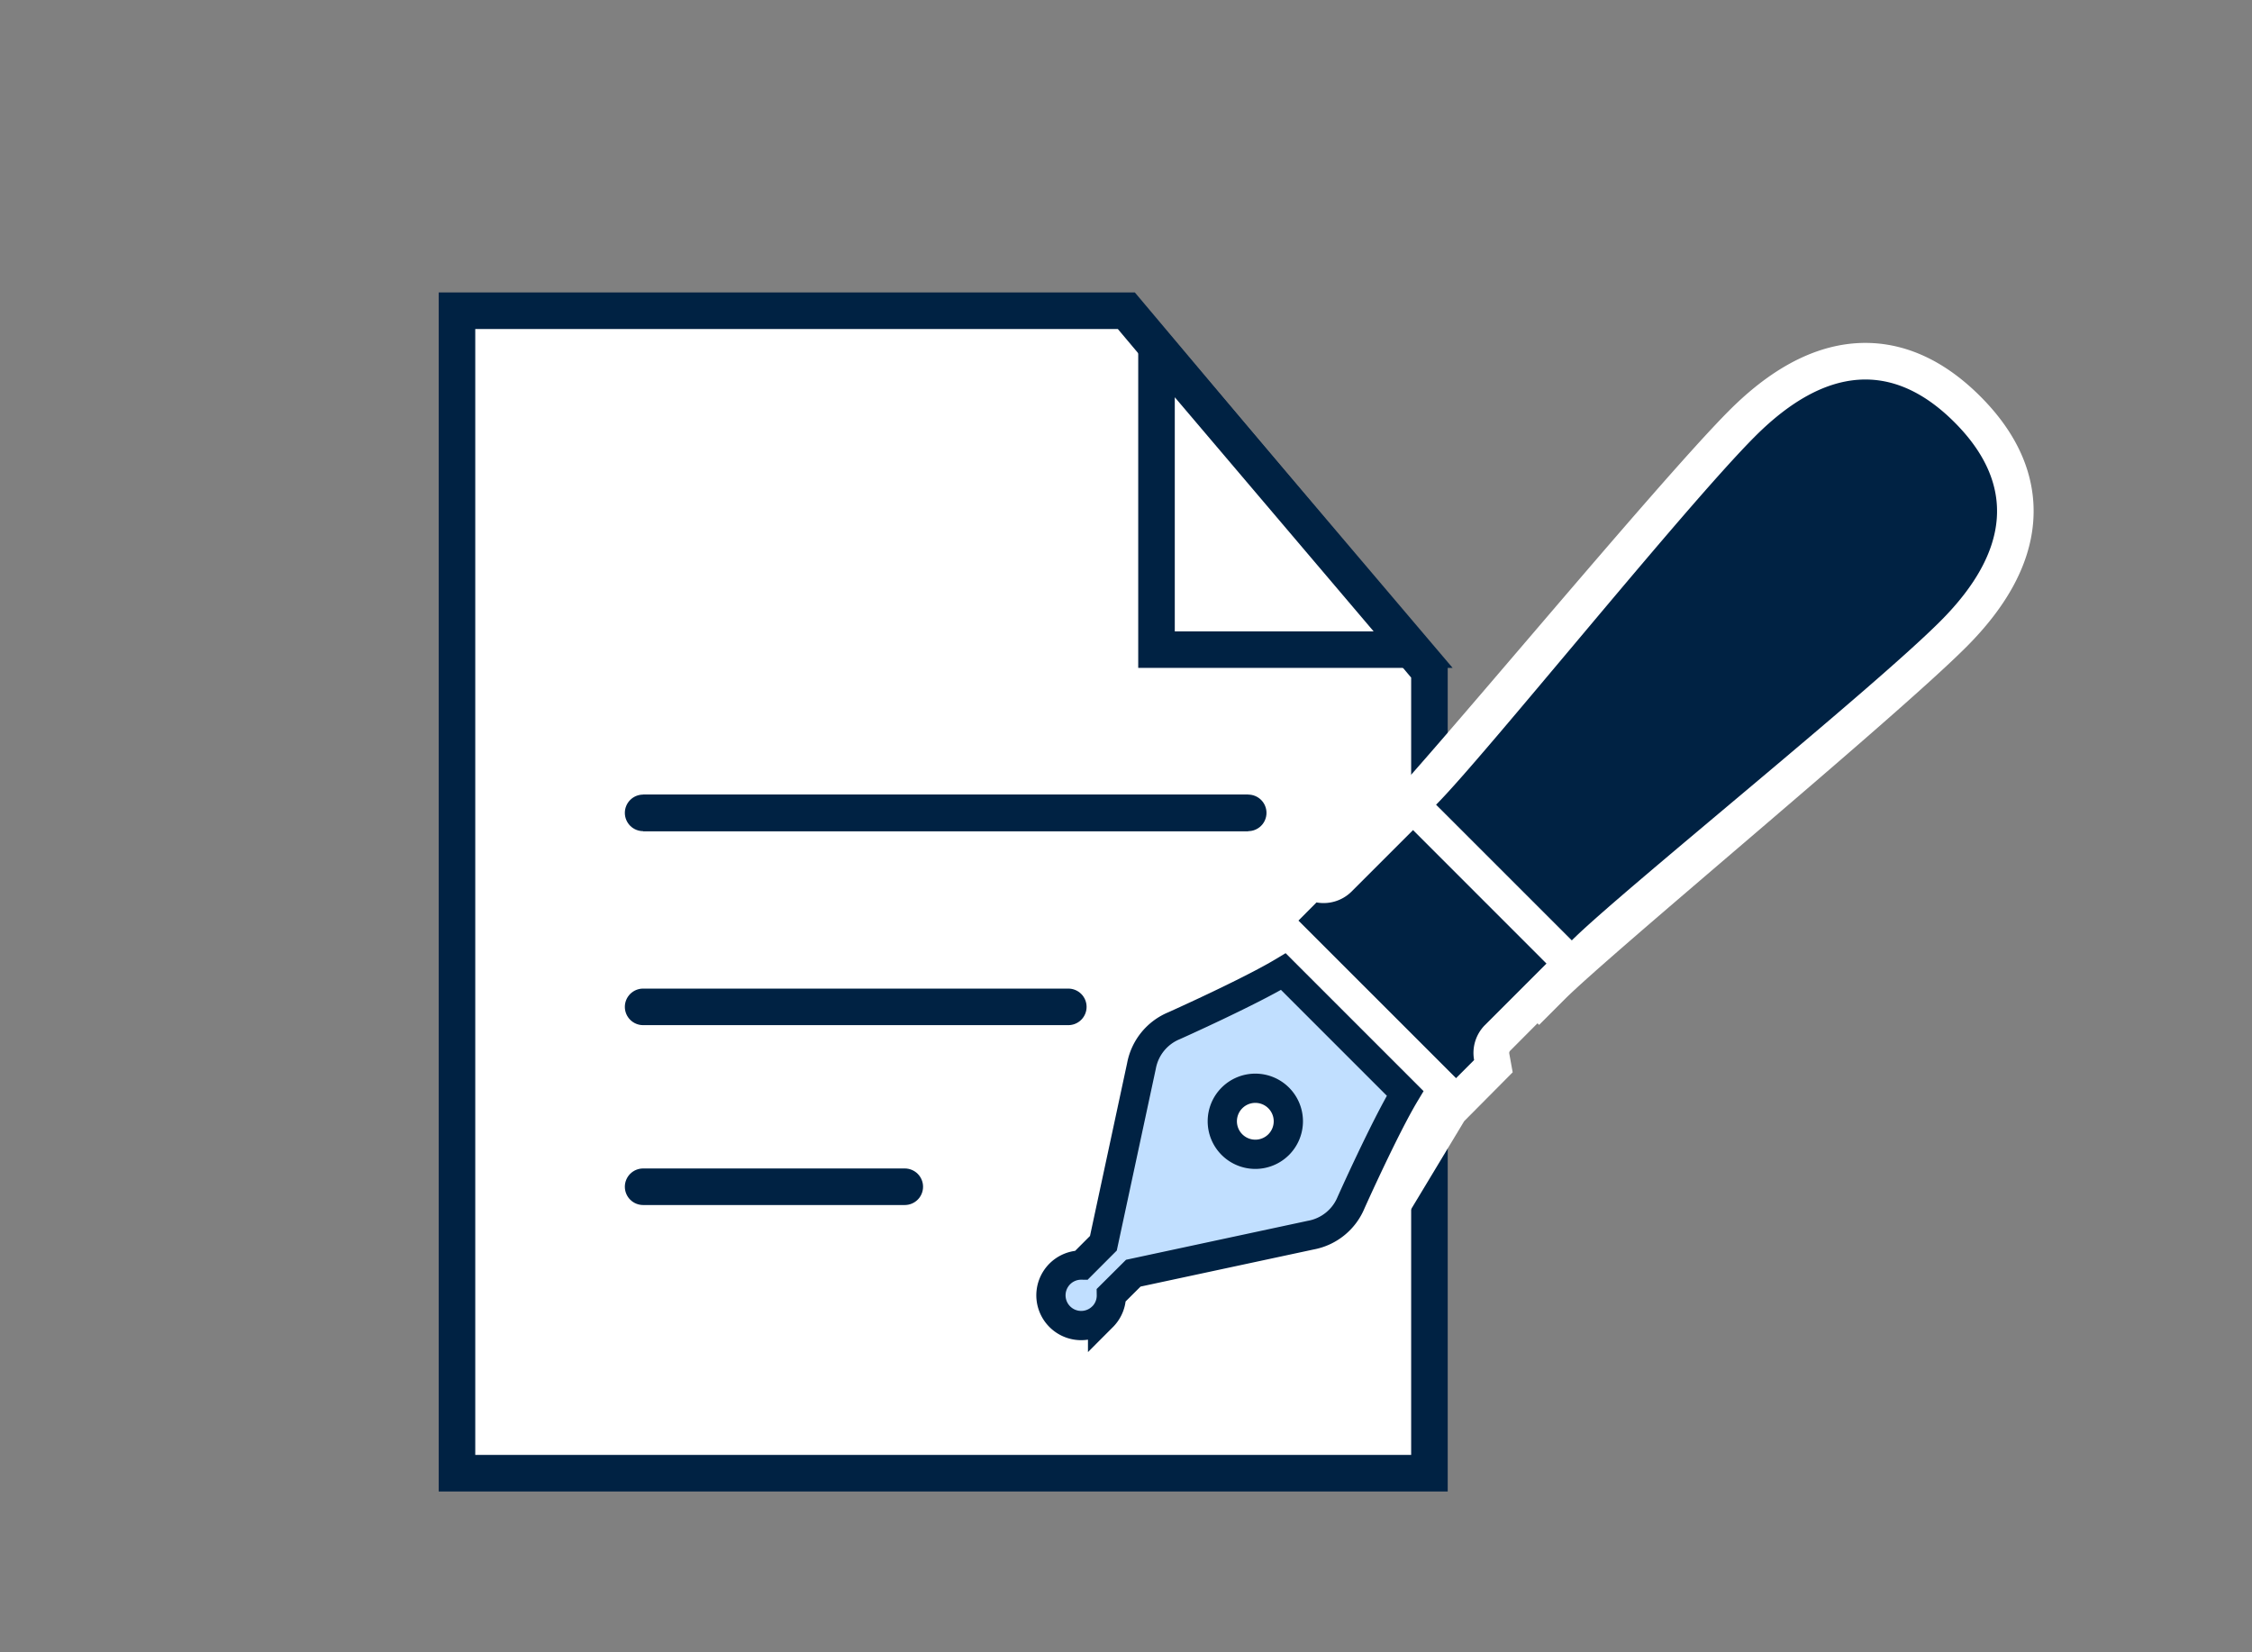
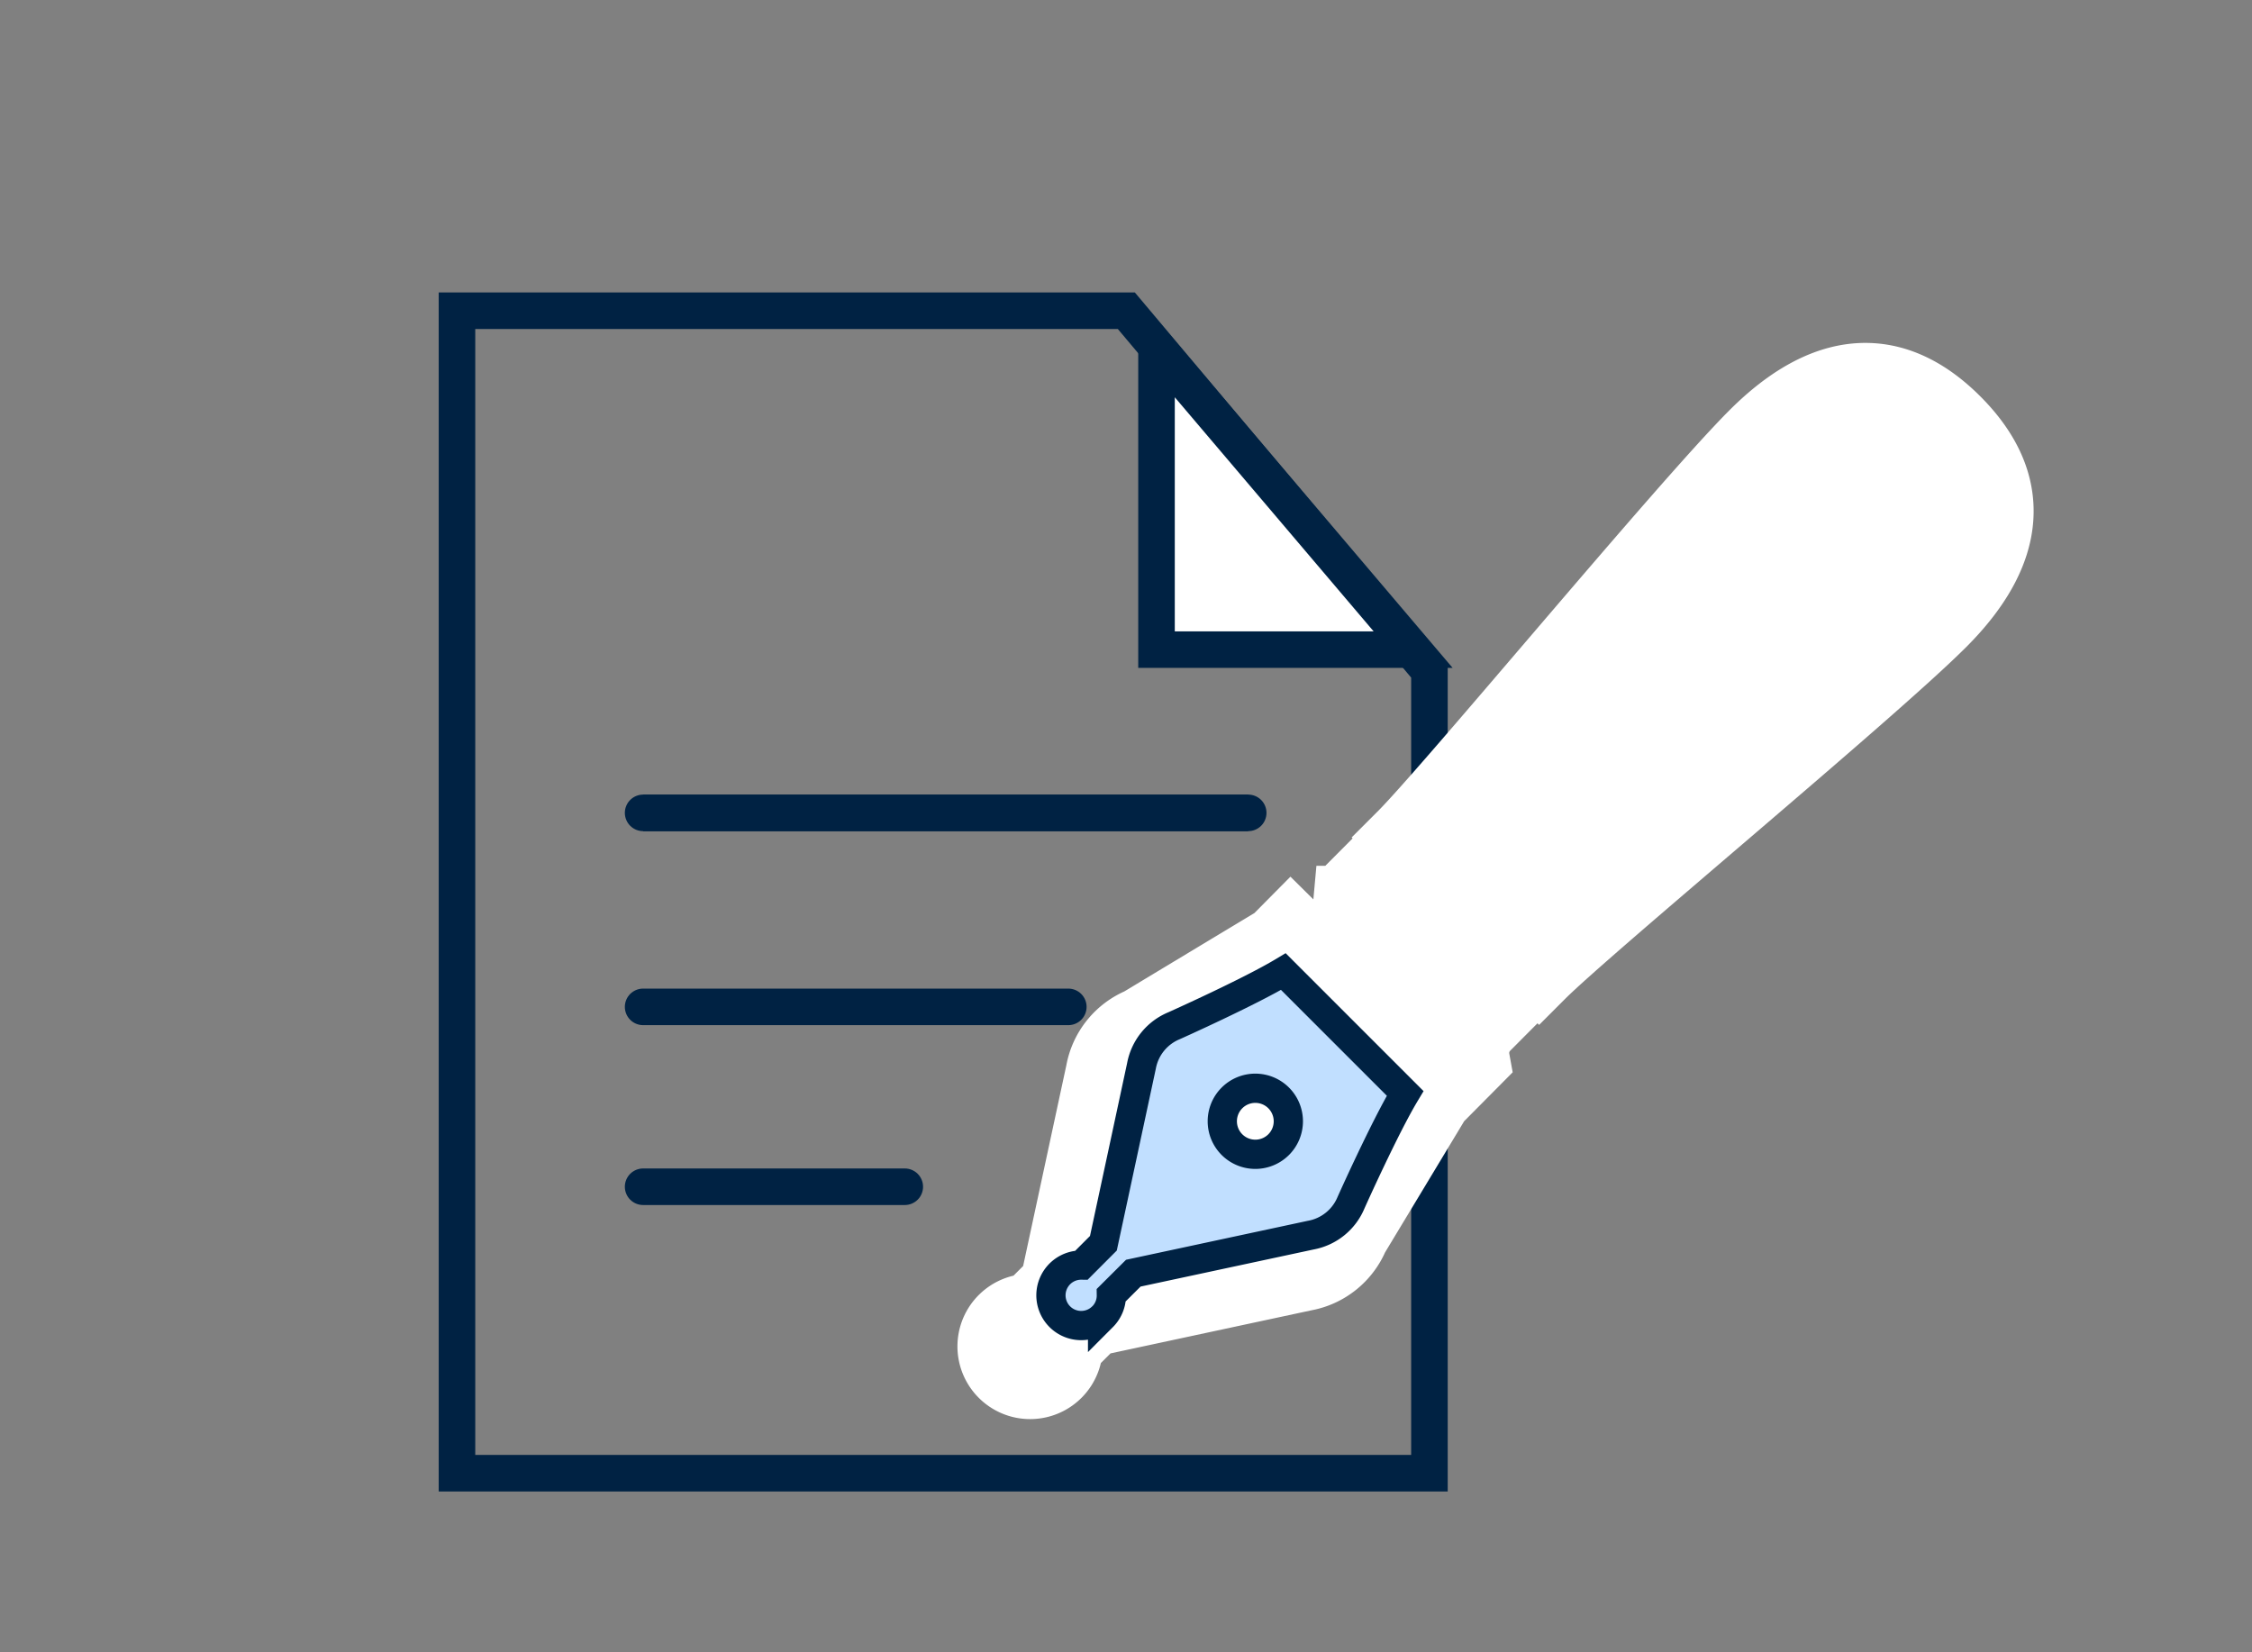
<svg xmlns="http://www.w3.org/2000/svg" width="154" height="113" viewBox="0 0 154 113">
  <rect x="0" y="0" width="154" height="113" fill="#808080" stroke="none" />
  <g id="グループ_24959" data-name="グループ 24959" transform="translate(-1059 -3242)">
-     <rect id="長方形_4212" data-name="長方形 4212" width="154" height="113" transform="translate(1059 3242)" fill="#012143" opacity="0" />
    <g id="グループ_24764" data-name="グループ 24764" transform="translate(-12801 17811.361)">
      <g id="前面オブジェクトで型抜き_1" data-name="前面オブジェクトで型抜き 1" transform="translate(13890 -14549.362)" fill="#fff">
-         <path d="M 67.75 80.749 L 1.25 80.749 L 1.25 1.25 L 47.023 1.25 L 67.75 25.883 L 67.75 80.749 Z" stroke="none" />
        <path d="M 66.5 79.499 L 66.5 26.339 L 46.441 2.5 L 2.5 2.5 L 2.5 79.499 L 66.5 79.499 M 69 82 L 69 81.999 L 0 81.999 L 0 0 L 47.605 0 L 69 25.428 L 69 82 Z" stroke="none" fill="#002243" />
      </g>
      <g id="パス_179" data-name="パス 179" transform="translate(13937.836 -14549)" fill="#fff">
        <path d="M 18.799 24.065 L 1.25 24.065 L 1.25 3.403 L 18.799 24.065 Z" stroke="none" />
        <path d="M 16.097 22.815 L 2.5 6.806 L 2.5 22.815 L 16.097 22.815 M 21.5 25.315 L 3.568725560398889e-06 25.315 L 3.568725560398889e-06 2.228698804174201e-06 L 21.5 25.315 Z" stroke="none" fill="#002243" />
      </g>
      <g id="グループ_24765" data-name="グループ 24765" transform="translate(13927.975 -14543.408)">
        <path id="合体_6" data-name="合体 6" d="M.723,67.869A2.469,2.469,0,0,1,2.5,63.653l1.78-1.783L7.4,47.374a4.414,4.414,0,0,1,2.658-3.3s8.151-4.917,11.129-6.7L20.816,37l1.23-1.242a2.691,2.691,0,0,0,2.363-.721l3.644-3.661-.061-.061c3.25-3.249,19.272-22.647,24.063-27.441s9.4-5.176,13.619-.959,3.832,8.822-.962,13.616S40.521,37.351,37.274,40.6l-.114-.114-3.667,3.684a2.715,2.715,0,0,0-.718,2.371l-1.23,1.239-.339-.34c-1.8,3-6.69,11.1-6.69,11.1a4.419,4.419,0,0,1-3.3,2.661L6.724,64.309,4.936,66.092A2.467,2.467,0,0,1,.723,67.869Z" transform="translate(0 0.001)" fill="#fff" stroke="#fff" stroke-width="5" />
        <g id="グループ_24764-2" data-name="グループ 24764" transform="translate(4.893)">
          <path id="パス_180" data-name="パス 180" d="M193.508,340.159a2.054,2.054,0,0,0,.6-1.487l1.5-1.493,12.129-2.6a3.7,3.7,0,0,0,2.762-2.228s2.3-5.138,3.7-7.467l-3.863-3.863-.6-.6-3.866-3.866c-2.329,1.4-7.47,3.7-7.47,3.7A3.7,3.7,0,0,0,196.168,323l-2.605,12.132-1.49,1.493a2.068,2.068,0,1,0,1.435,3.529Zm8.847-14.964a2.258,2.258,0,1,1,0,3.192A2.258,2.258,0,0,1,202.355,325.195Z" transform="translate(-190.977 -276.064)" fill="#c1dfff" stroke="#002243" stroke-width="2" />
-           <path id="パス_181" data-name="パス 181" d="M296.933,283.566l-9.124-9.128-4.228,4.227a2.713,2.713,0,0,1-2.374.721l-1.235,1.242,4.33,4.33,1.033,1.03,5.415,5.415,1.235-1.239a2.708,2.708,0,0,1,.721-2.371Z" transform="translate(-264.048 -243.625)" fill="#002243" />
-           <path id="パス_182" data-name="パス 182" d="M361.134,127.713c-4.221-4.218-8.822-3.835-13.619.959s-18.577,21.955-21.826,25.2l9.282,9.279c3.246-3.246,20.407-17.033,25.2-21.826S365.352,131.931,361.134,127.713Zm-4.189,7.448L342.5,149.6a.9.9,0,0,1-1.277,0l-1.982-1.982a.9.9,0,0,1,0-1.274L353.683,131.9a.909.909,0,0,1,1.284,0l1.979,1.982A.9.9,0,0,1,356.945,135.161Z" transform="translate(-300.353 -124.794)" fill="#002243" />
-           <rect id="長方形_4175" data-name="長方形 4175" width="9.763" height="25.384" transform="matrix(0.695, 0.719, -0.719, 0.695, 53.132, 3.707)" fill="#002243" />
        </g>
      </g>
      <g id="グループ_24766" data-name="グループ 24766" transform="translate(13903.979 -14513.772)">
        <line id="線_79" data-name="線 79" x2="41.378" fill="none" stroke="#002243" stroke-linecap="round" stroke-width="2.5" />
        <line id="線_80" data-name="線 80" x2="29.076" transform="translate(0 13.267)" fill="none" stroke="#002243" stroke-linecap="round" stroke-width="2.5" />
        <line id="線_81" data-name="線 81" x2="17.893" transform="translate(0 25.568)" fill="none" stroke="#002243" stroke-linecap="round" stroke-width="2.5" />
      </g>
      <line id="線_82" data-name="線 82" x2="41.378" transform="translate(13903.979 -14513.772)" fill="none" stroke="#002243" stroke-width="2.5" />
    </g>
  </g>
</svg>